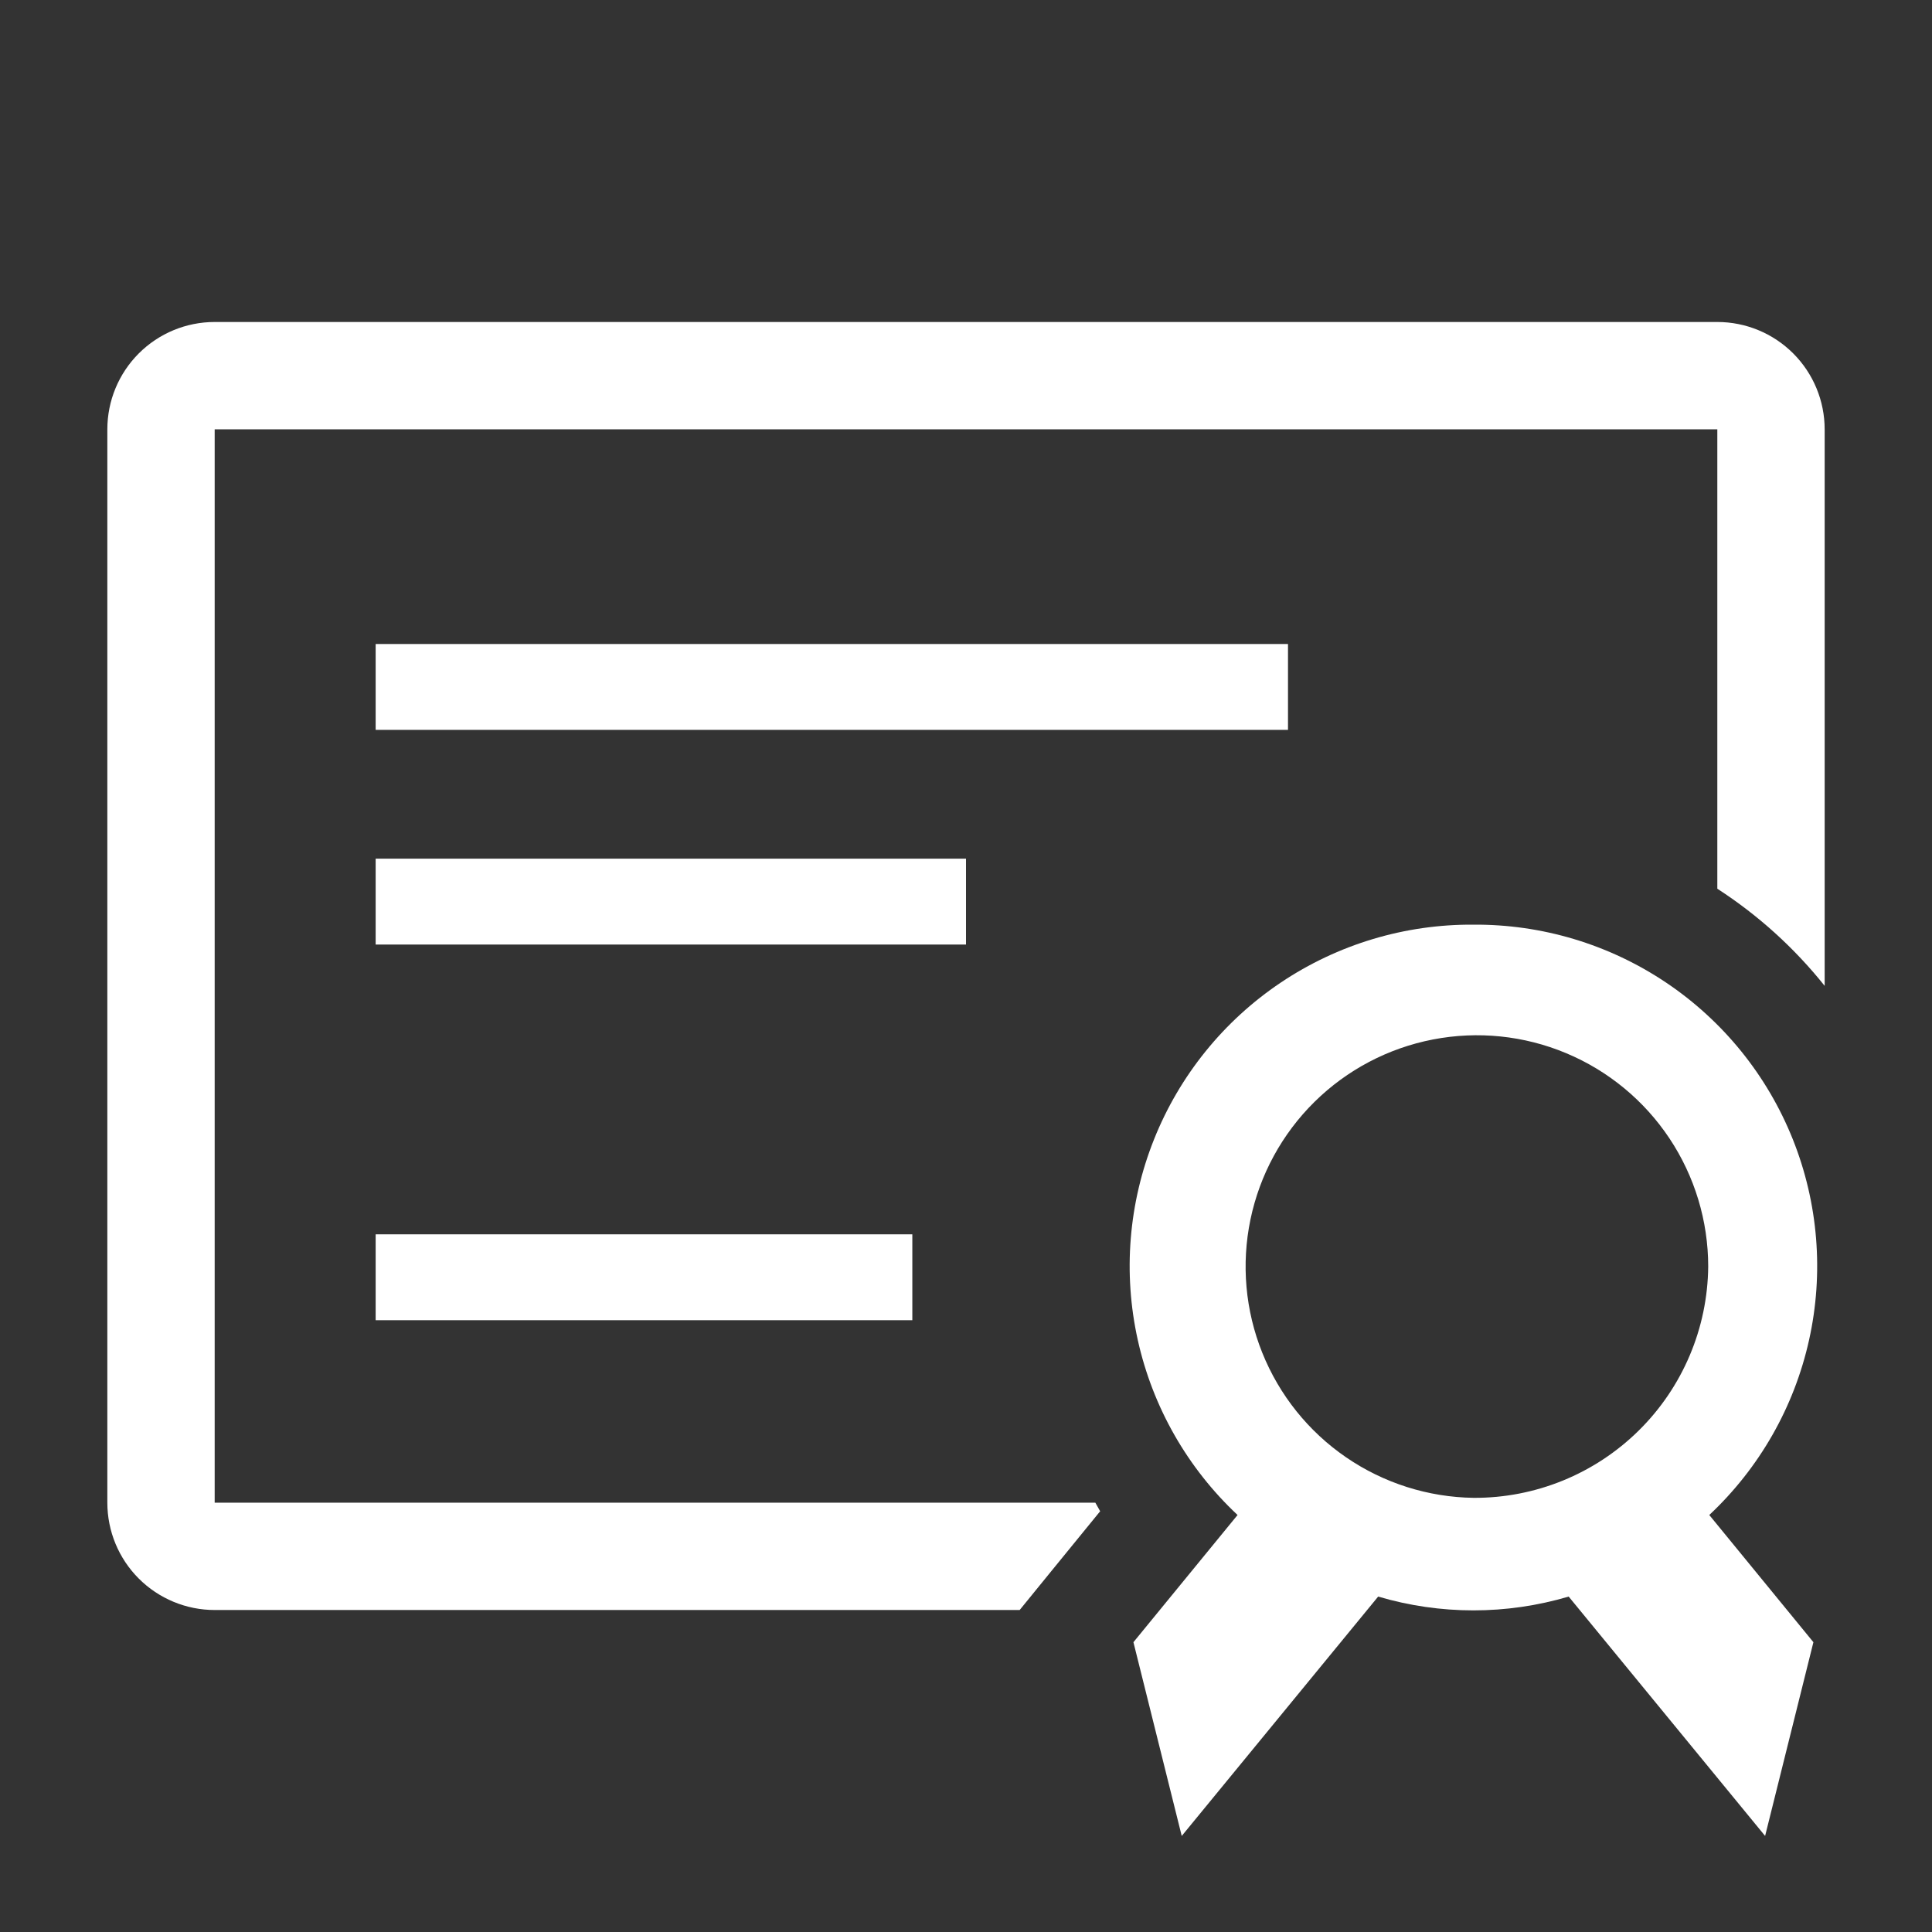
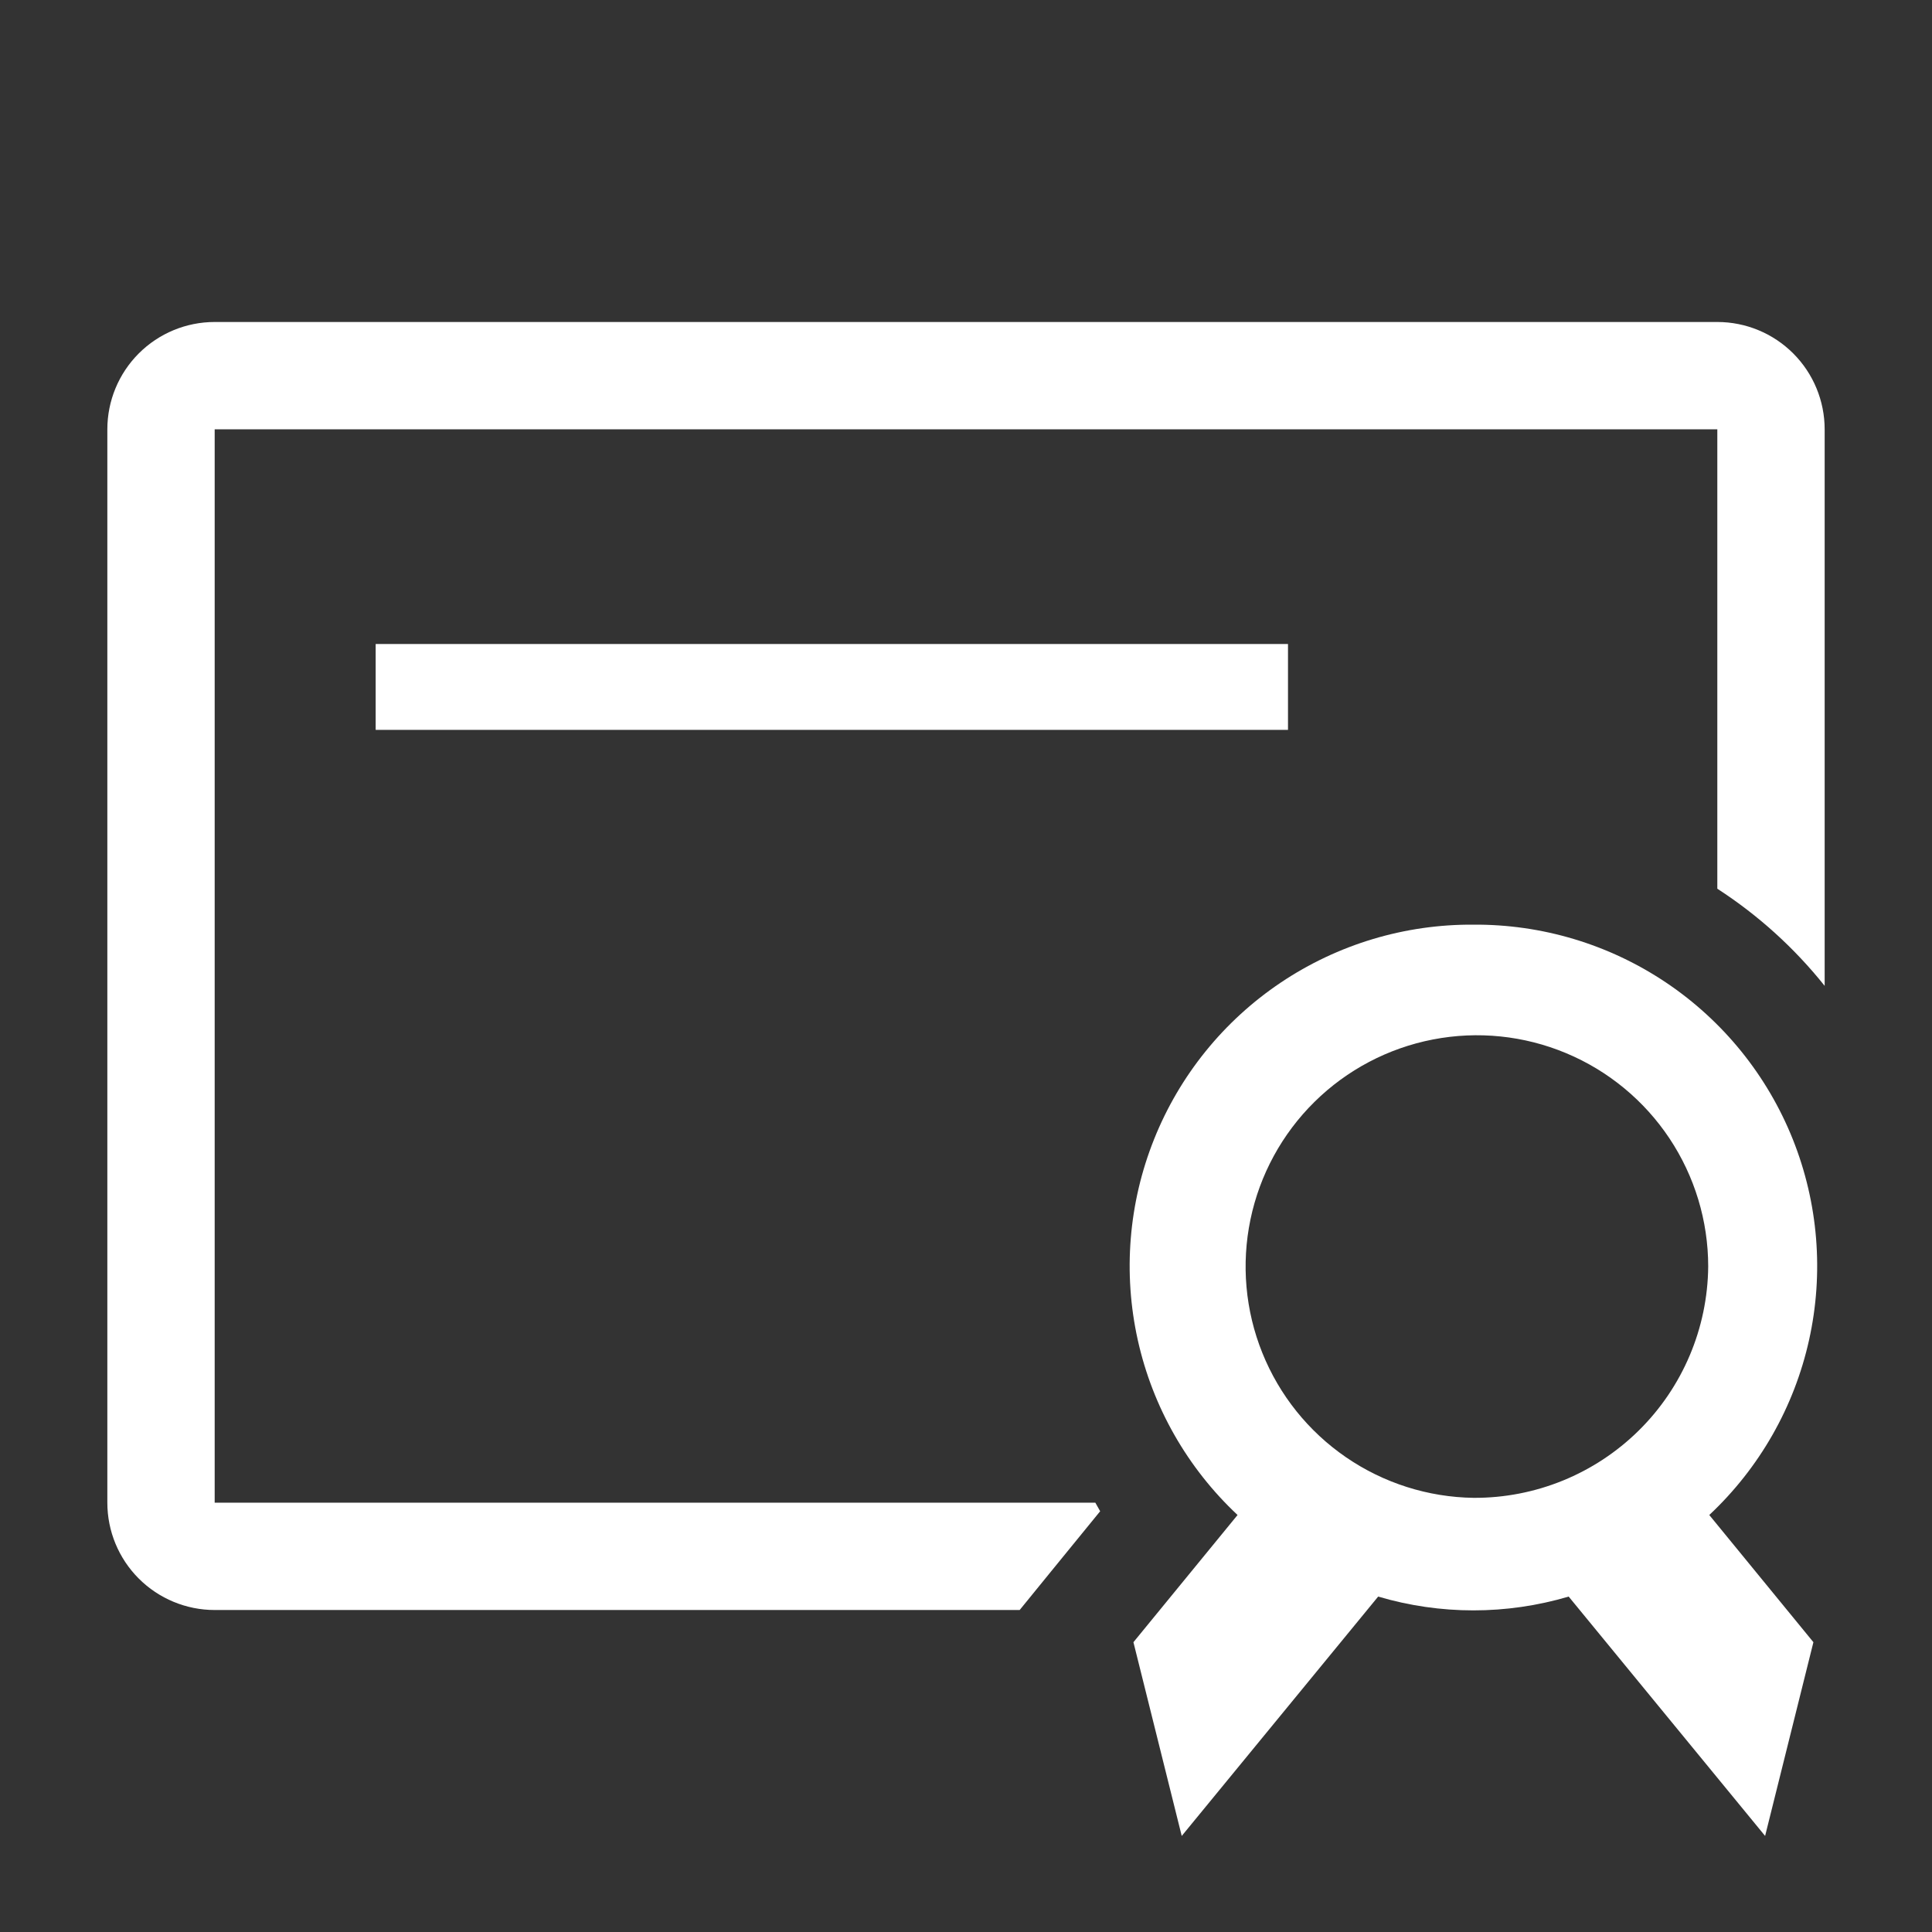
<svg xmlns="http://www.w3.org/2000/svg" width="68" height="68" viewBox="0 0 68 68" fill="none">
  <rect x="0" y="0" width="68" height="68" fill="#333333" stroke="none" />
  <path d="M60.444 11.333H7.556C6.554 11.333 5.593 11.731 4.884 12.44C4.176 13.148 3.778 14.109 3.778 15.111V52.889C3.778 53.891 4.176 54.852 4.884 55.56C5.593 56.269 6.554 56.667 7.556 56.667H35.889L36.966 55.344L38.722 53.191L38.552 52.889H7.556V15.111H60.444V31.28C61.88 32.209 63.155 33.363 64.222 34.699V15.111C64.222 14.109 63.824 13.148 63.116 12.44C62.407 11.731 61.446 11.333 60.444 11.333Z" fill="white" />
  <path d="M13.222 22.667H45.333V25.689H13.222V22.667Z" fill="white" />
-   <path d="M13.222 30.222H34V33.245H13.222V30.222Z" fill="white" />
-   <path d="M13.222 43.444H32.111V46.467H13.222V43.444Z" fill="white" />
  <path d="M51.869 32.545C49.452 32.526 47.085 33.237 45.078 34.584C43.071 35.931 41.517 37.852 40.62 40.097C39.722 42.341 39.522 44.804 40.046 47.164C40.57 49.524 41.794 51.67 43.558 53.323L39.893 57.8L41.593 64.619L48.507 56.194C50.695 56.842 53.024 56.842 55.212 56.194L62.126 64.619L63.826 57.8L60.161 53.323C61.925 51.67 63.149 49.524 63.673 47.164C64.197 44.804 63.997 42.341 63.1 40.097C62.202 37.852 60.648 35.931 58.641 34.584C56.634 33.237 54.267 32.526 51.85 32.545H51.869ZM51.869 52.719C50.264 52.697 48.701 52.2 47.377 51.292C46.053 50.384 45.028 49.105 44.429 47.615C43.83 46.126 43.685 44.493 44.012 42.921C44.339 41.349 45.123 39.91 46.266 38.782C47.408 37.655 48.859 36.891 50.435 36.586C52.011 36.281 53.642 36.448 55.123 37.068C56.604 37.687 57.869 38.731 58.759 40.067C59.648 41.403 60.123 42.972 60.123 44.578C60.103 46.75 59.224 48.827 57.677 50.352C56.13 51.878 54.042 52.729 51.869 52.719Z" fill="white" />
</svg>